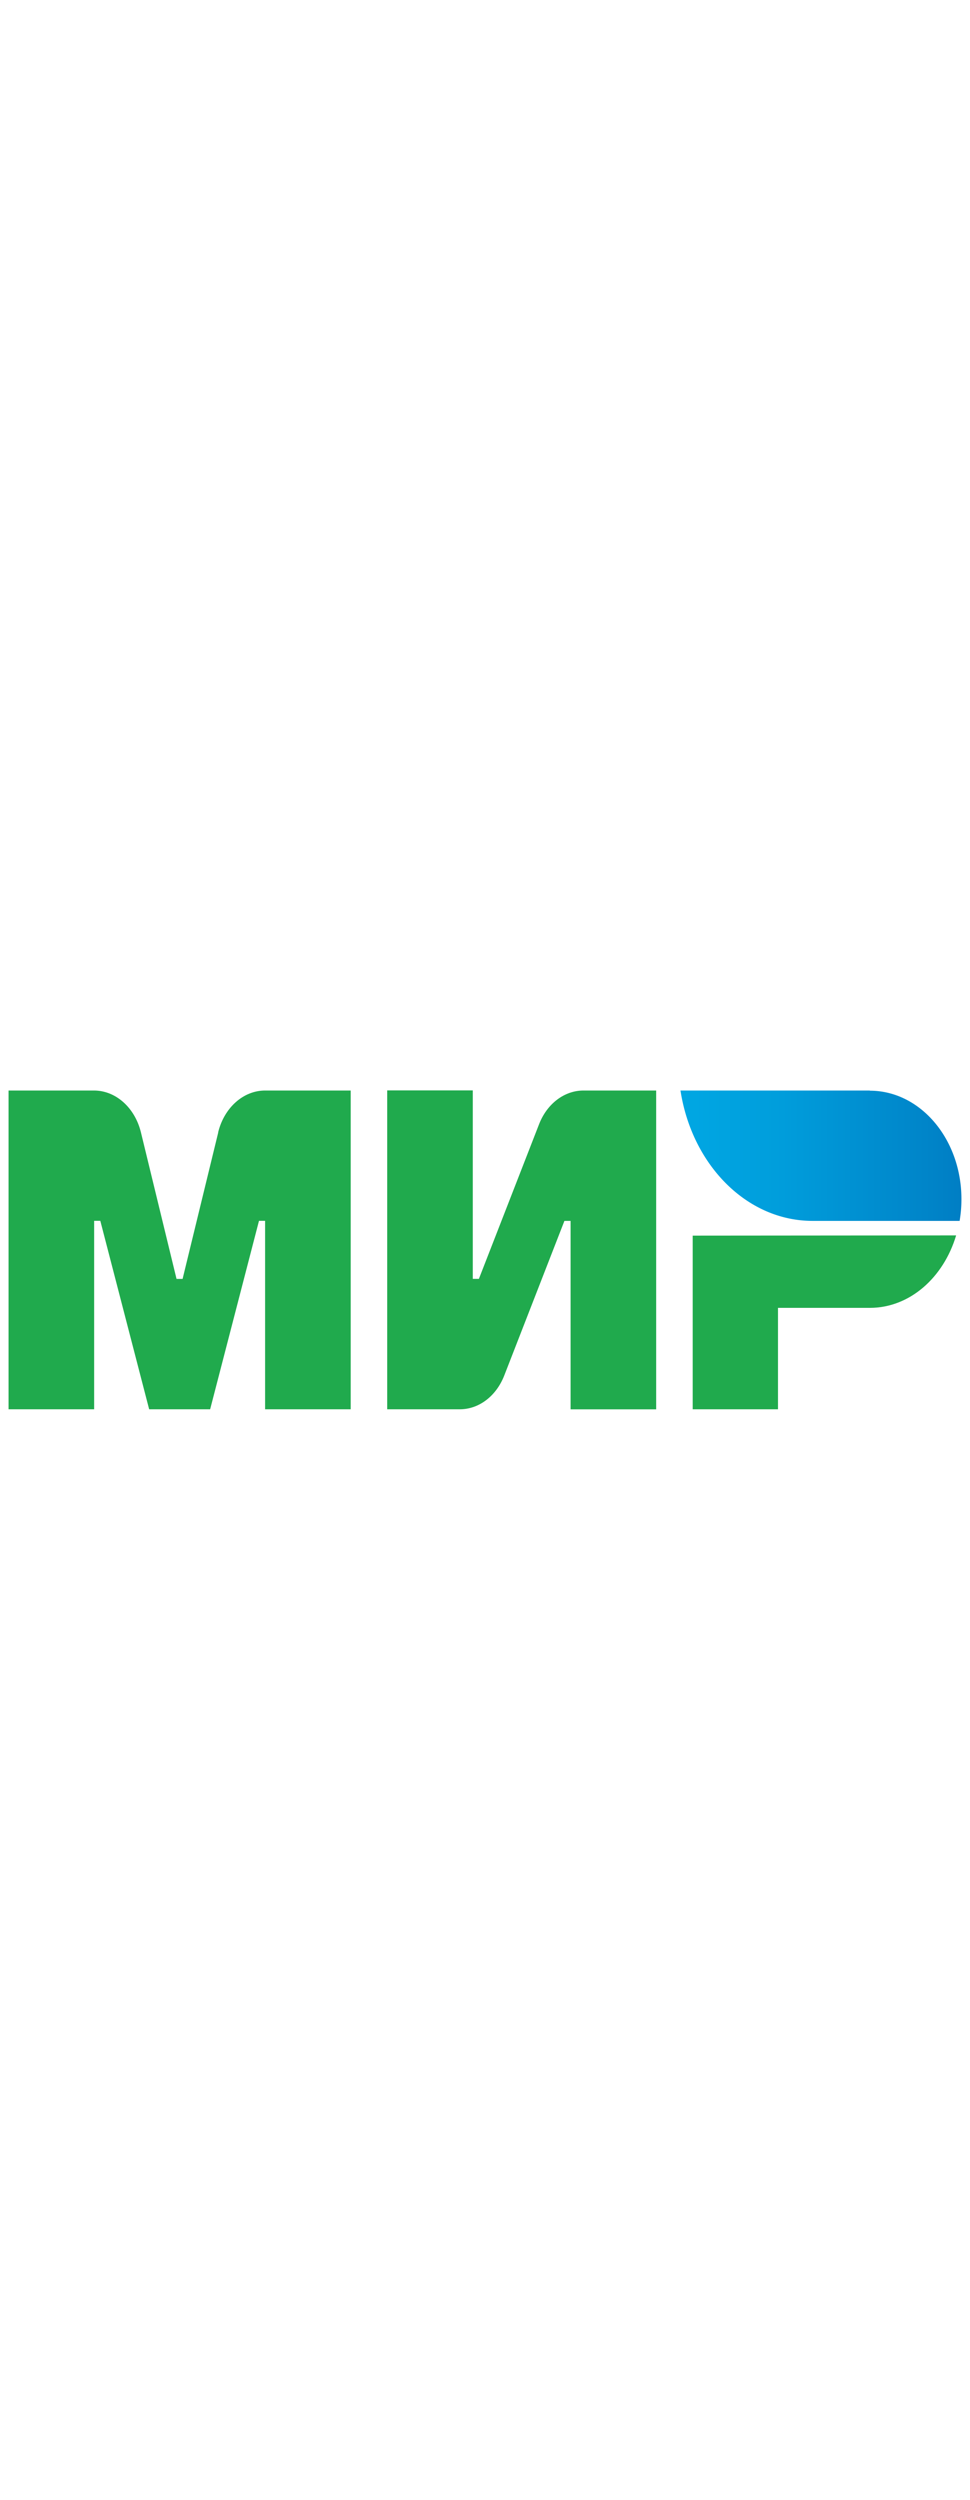
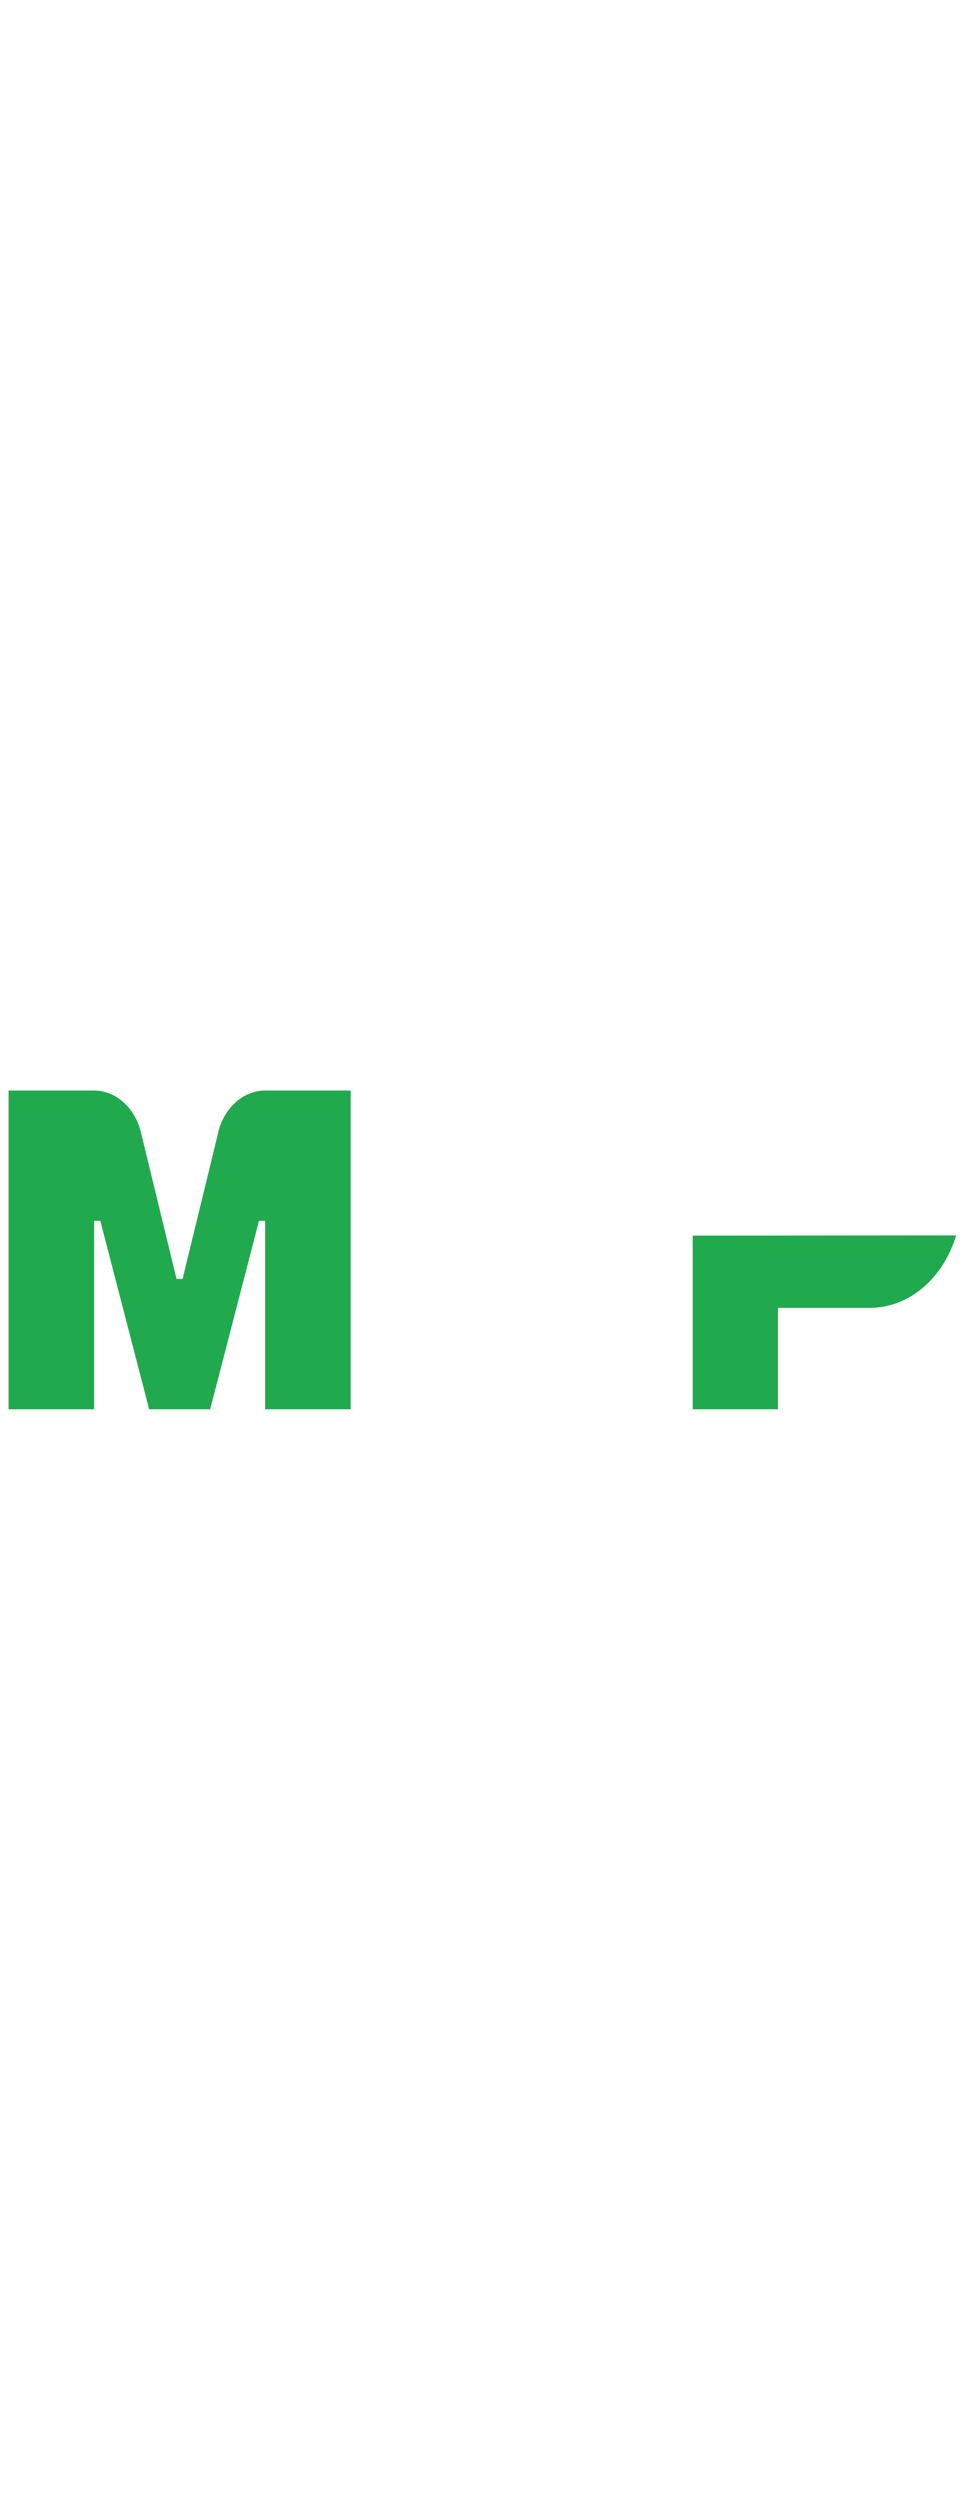
<svg xmlns="http://www.w3.org/2000/svg" width="40px" id="Слой_1" data-name="Слой 1" viewBox="0 0 170 103">
  <defs>
    <style>.cls-1{fill:#20aa4d;}.cls-2{fill:url(#linear-gradient);}</style>
    <linearGradient id="linear-gradient" x1="119.26" y1="35.01" x2="168.5" y2="35.01" gradientUnits="userSpaceOnUse">
      <stop offset="0.01" stop-color="#00a7e3" />
      <stop offset="0.34" stop-color="#009edc" />
      <stop offset="0.87" stop-color="#0085c9" />
      <stop offset="1" stop-color="#007ec4" />
    </linearGradient>
  </defs>
  <title>Монтажная область 1</title>
-   <path class="cls-1" d="M94.48,29.48,83.93,56.57H82.86v-33h-15V79.41H80.59c3.34,0,6.37-2.3,7.78-5.9L98.92,46.42H100v33h15V23.59H102.26c-3.35,0-6.38,2.3-7.78,5.89" />
  <path class="cls-1" d="M38.25,30.92,32,56.58H30.94L24.7,30.92c-1.06-4.34-4.42-7.33-8.23-7.33H1.5V79.41h15v-33h1.08l8.56,33H36.83l8.56-33h1.07v33h15V23.59h-15c-3.81,0-7.17,3-8.23,7.33" />
  <path class="cls-1" d="M121.4,49V79.41h14.95V61.65h16.09c7,0,12.92-5.3,15.13-12.69Z" />
-   <path class="cls-2" d="M152.44,23.59H119.26c2,13,11.6,22.83,23.15,22.83h25.77a22.57,22.57,0,0,0,.32-3.8c0-10.51-7.19-19-16.06-19" />
</svg>